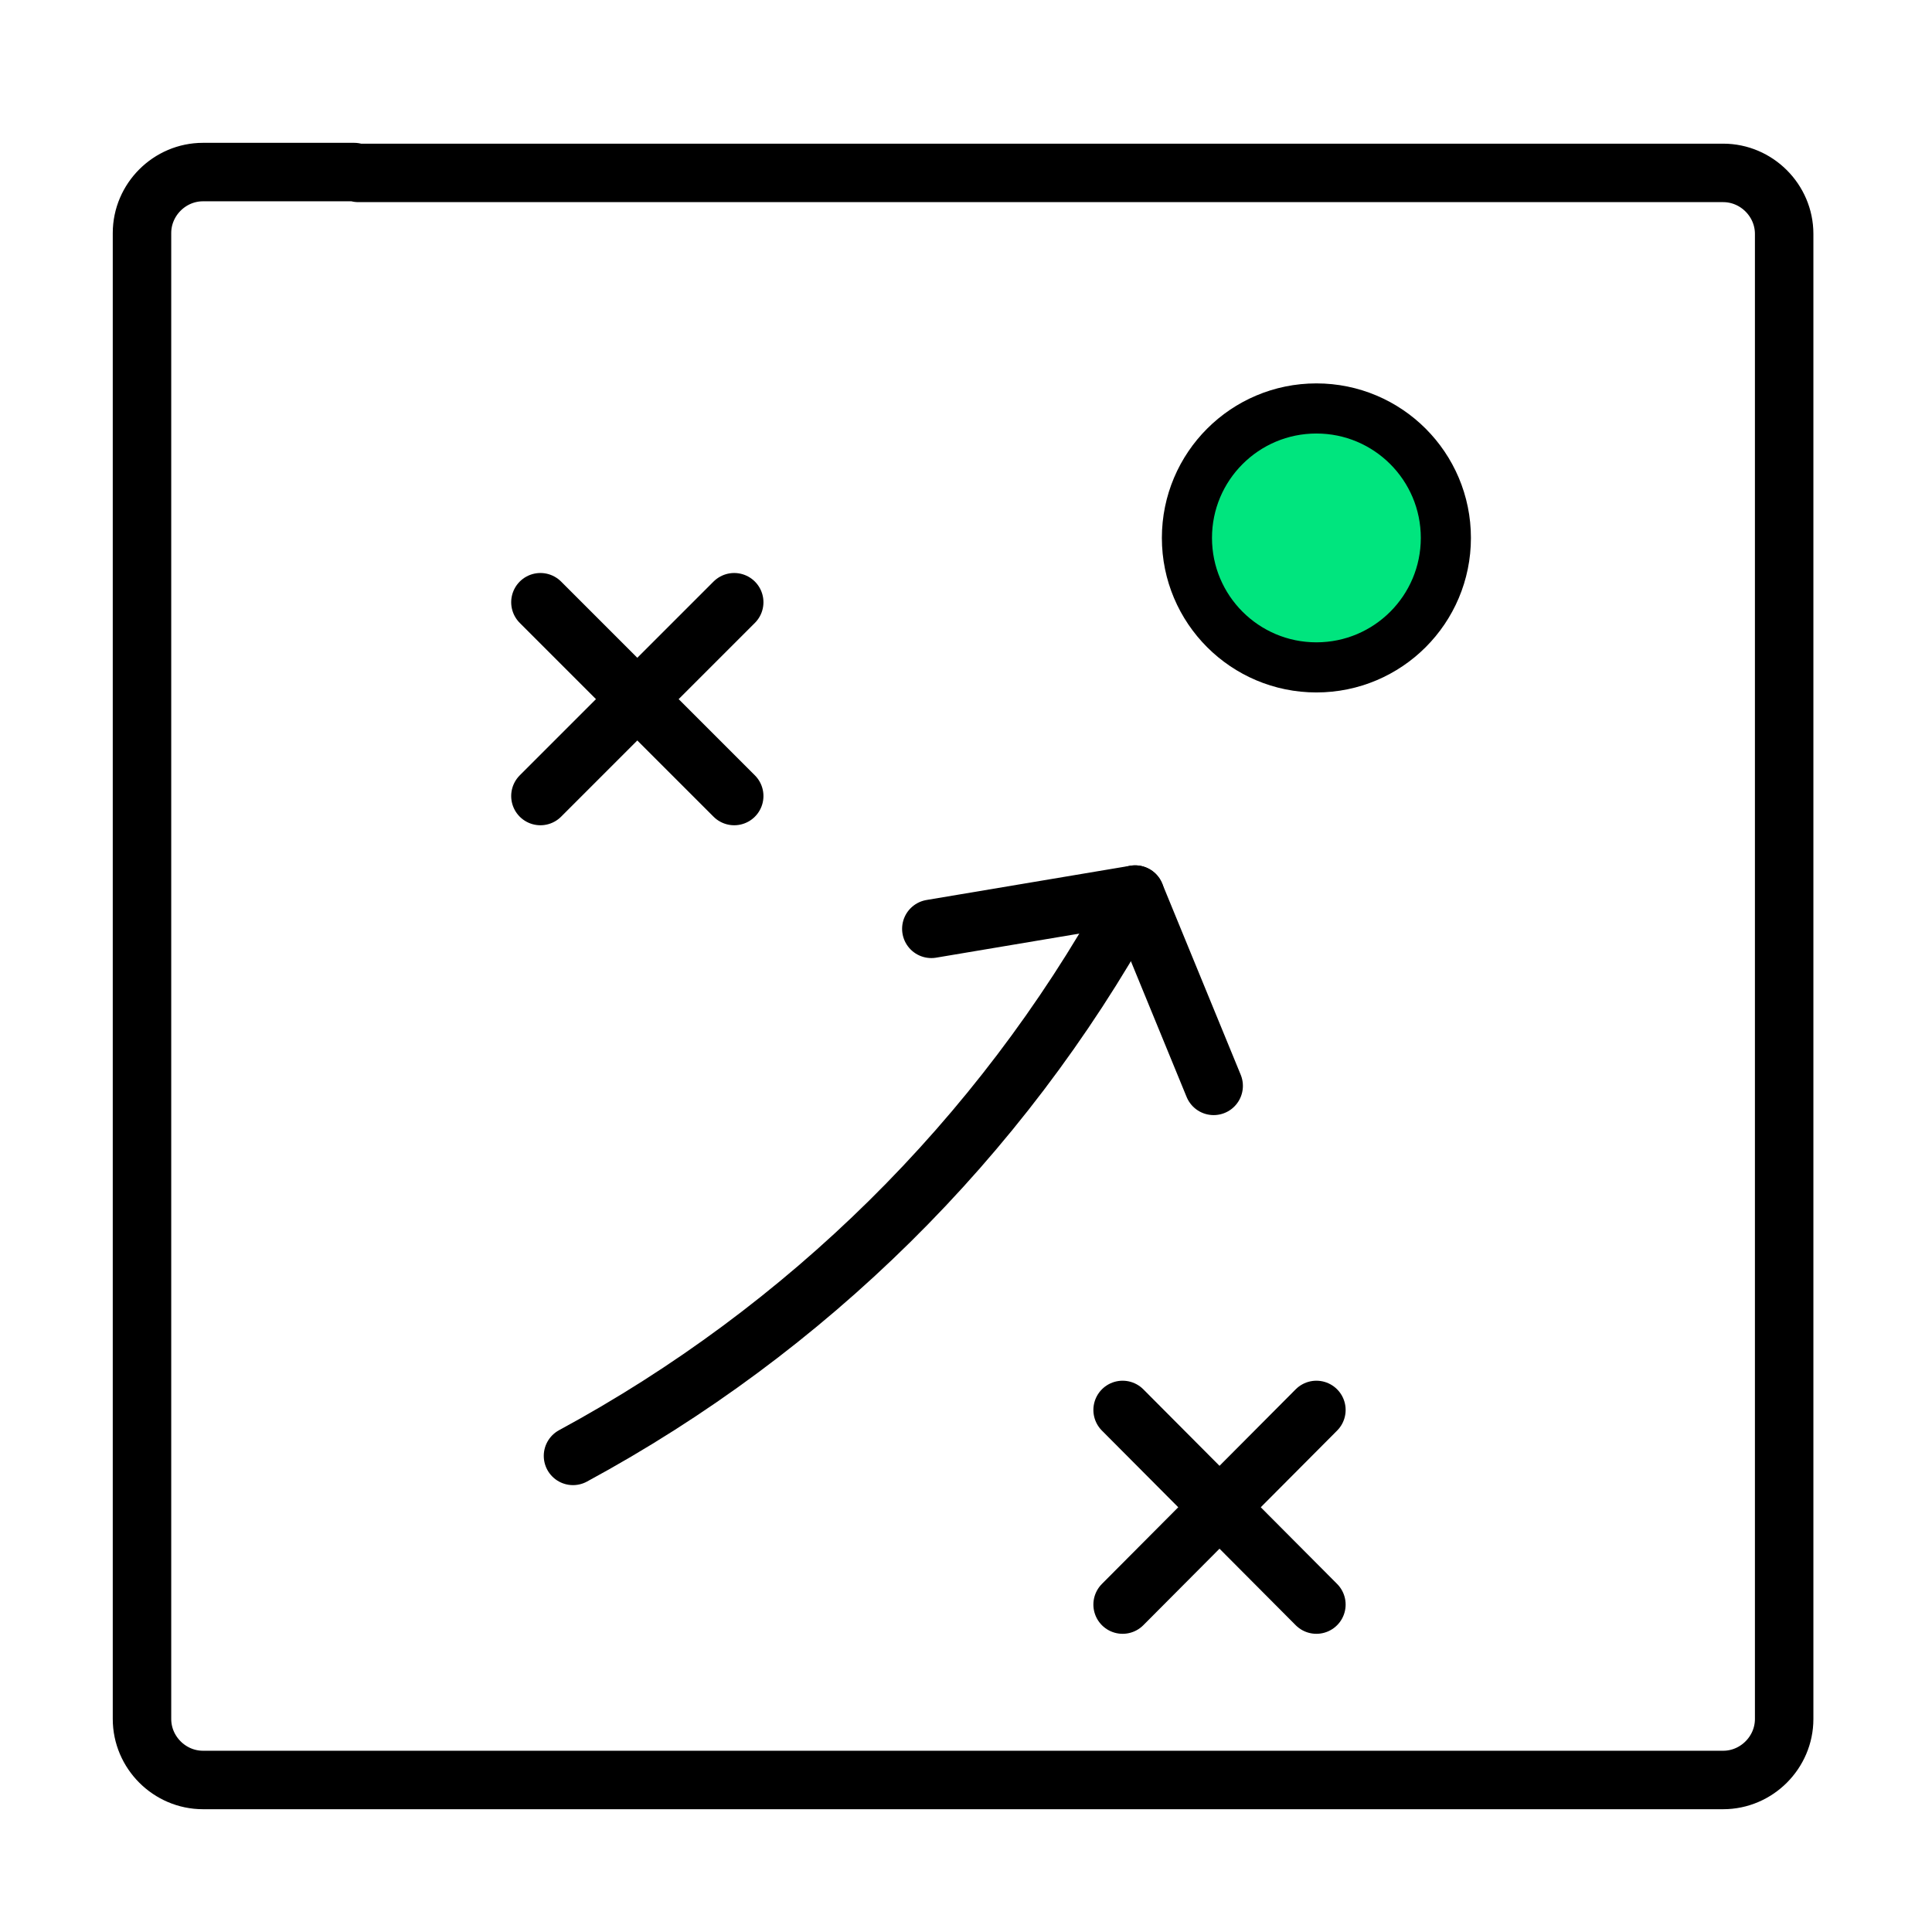
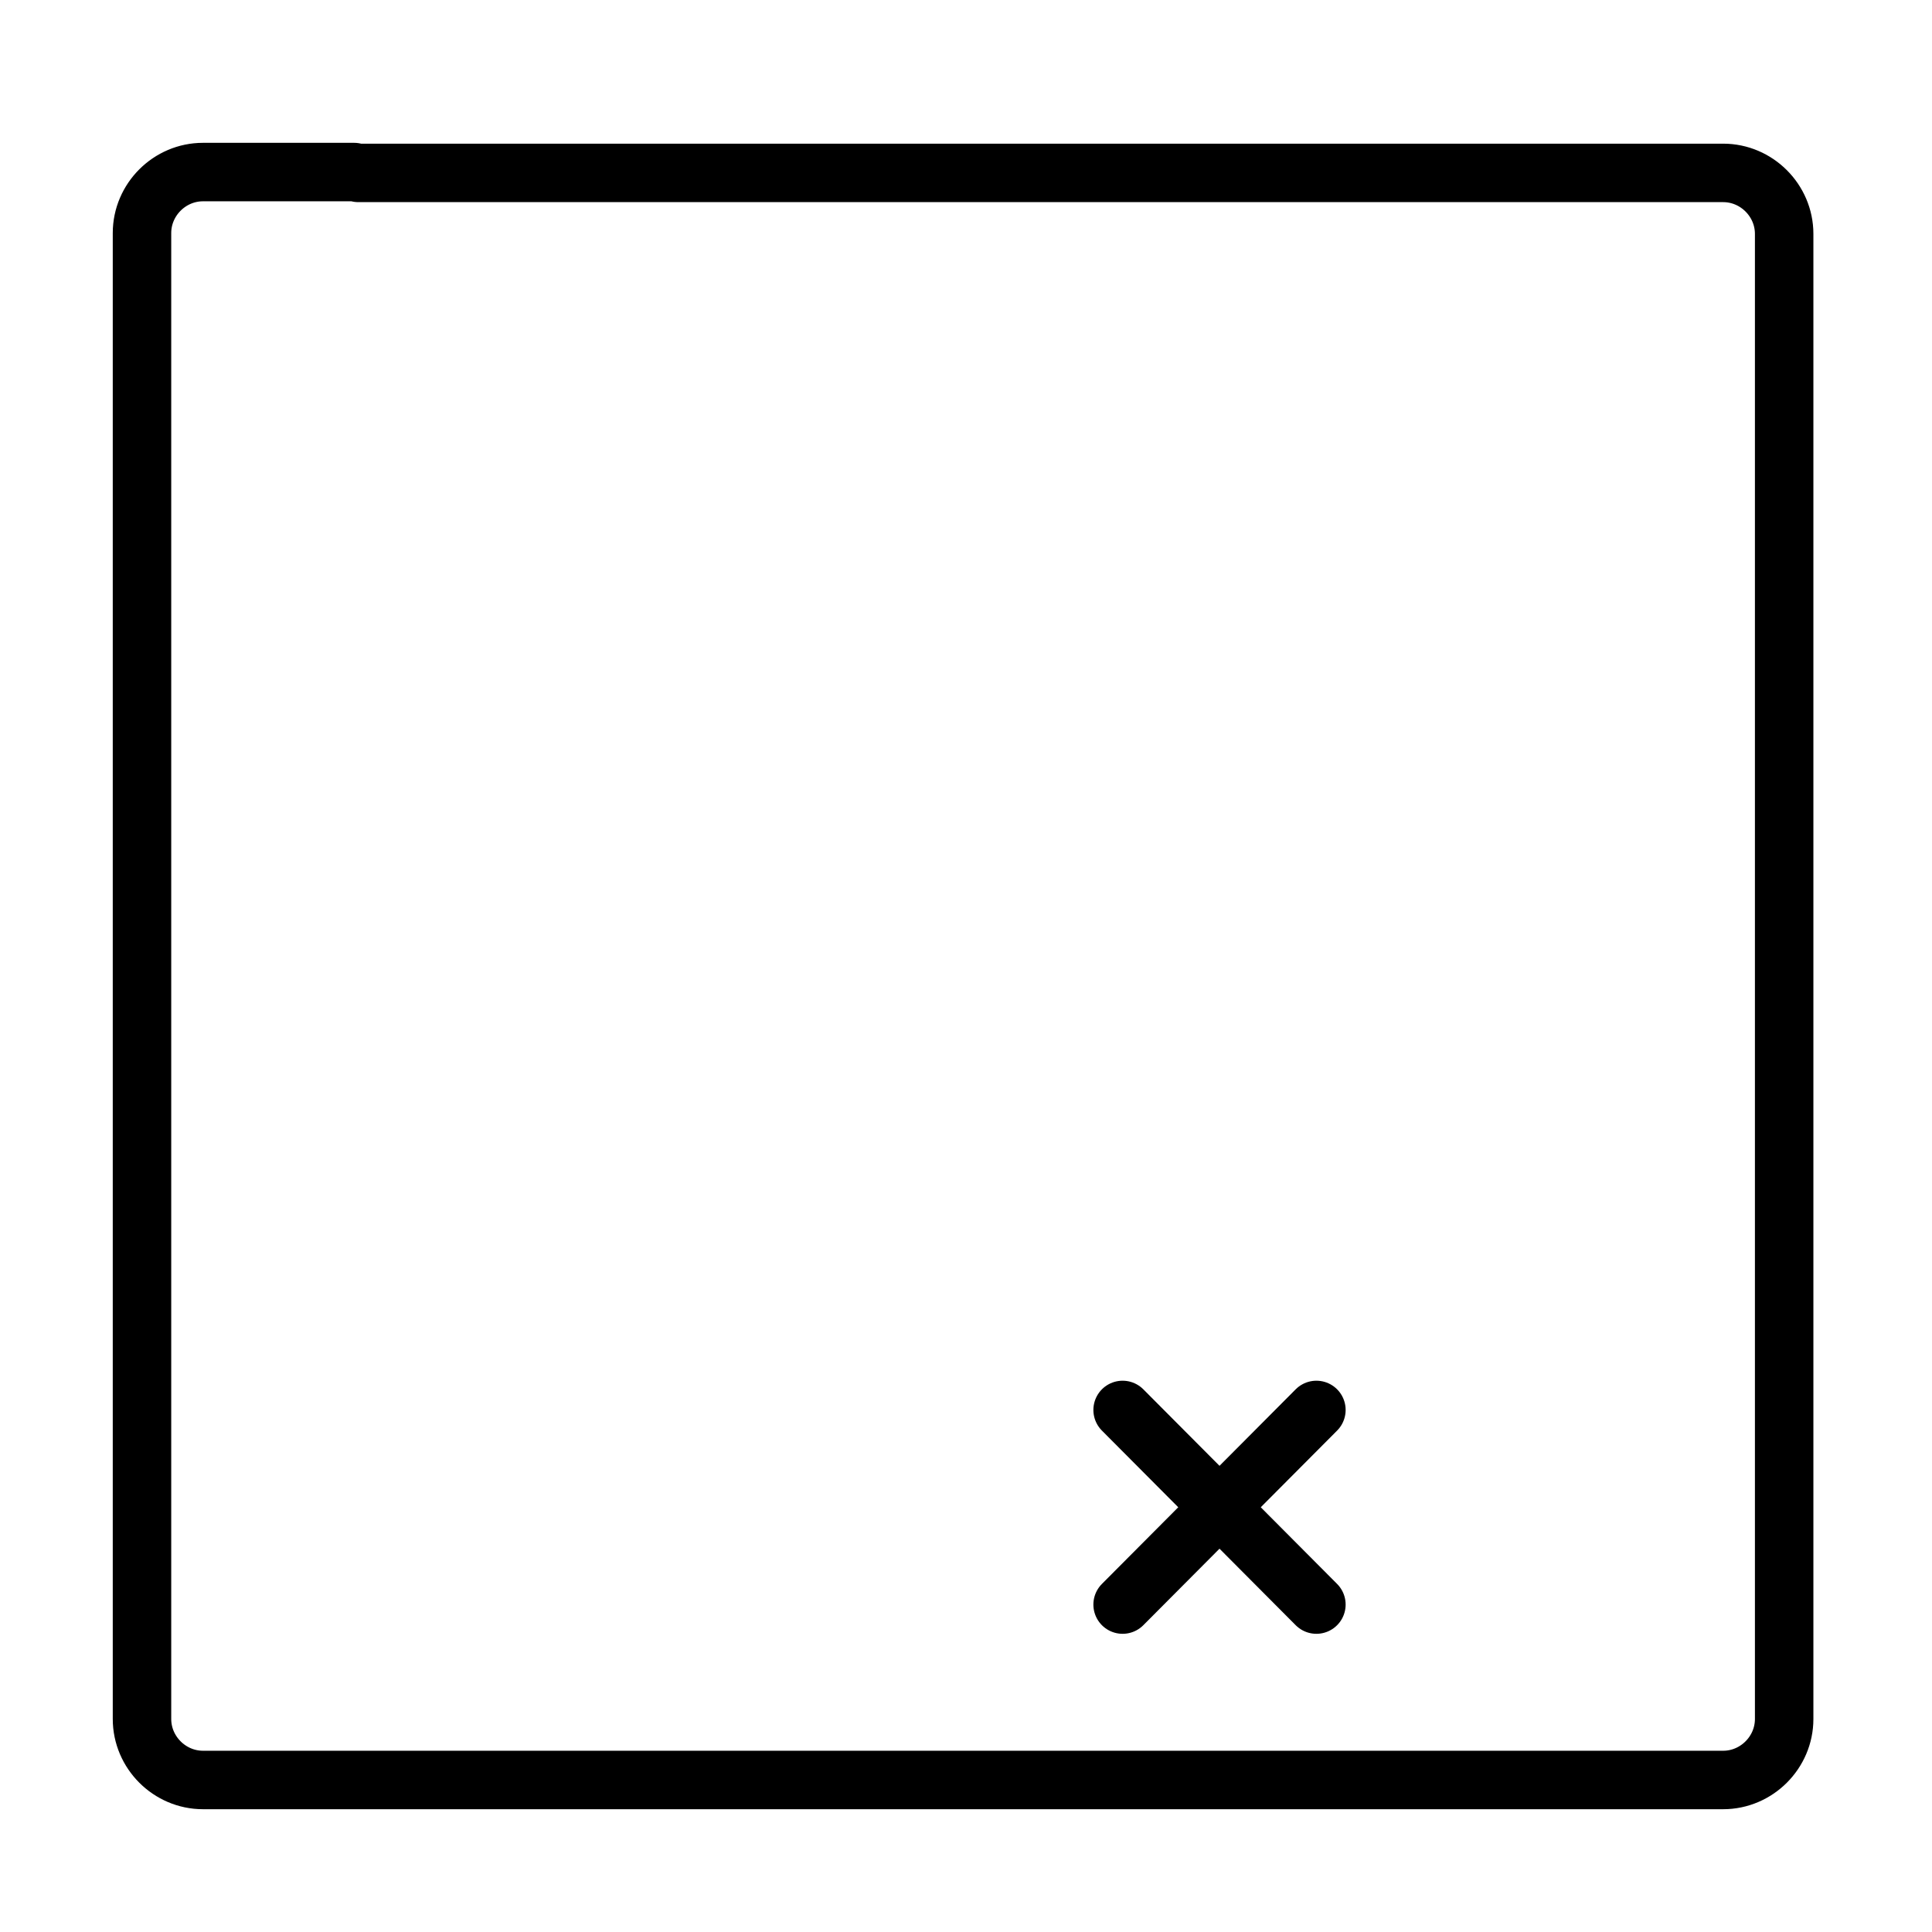
<svg xmlns="http://www.w3.org/2000/svg" version="1.1" id="Layer_1" x="0px" y="0px" width="231.3px" height="231.3px" viewBox="0 0 231.3 231.3" style="enable-background:new 0 0 231.3 231.3;" xml:space="preserve">
  <style type="text/css">
	.st0{fill:#00E57E;stroke:#000000;stroke-width:6;stroke-linecap:round;stroke-linejoin:round;stroke-miterlimit:10;}
	.st1{fill:none;stroke:#000000;stroke-width:7;stroke-linecap:round;stroke-linejoin:round;stroke-miterlimit:10;}
</style>
  <g>
-     <circle class="st0" cx="157.6" cy="64.4" r="15.5" />
    <g>
-       <line class="st1" x1="64.7" y1="72.1" x2="87.9" y2="95.3" />
-       <line class="st1" x1="64.7" y1="95.3" x2="87.9" y2="72.1" />
-     </g>
+       </g>
    <g>
      <line class="st1" x1="134.4" y1="168.8" x2="157.6" y2="192.1" />
      <line class="st1" x1="134.4" y1="192.1" x2="157.6" y2="168.8" />
    </g>
    <g>
-       <polyline class="st1" points="145.3,130 135.9,107.1 111.5,111.2   " />
-       <path class="st1" d="M135.9,107.1l-0.7,1.3c-15.5,28-38.7,50.8-66.6,65.9" />
-     </g>
+       </g>
    <g>
      <path class="st1" d="M42.9,20.7h163.4c4,0,7.3,3.3,7.3,7.3v177.8c0,4-3.3,7.3-7.3,7.3h-182c-4,0-7.3-3.3-7.3-7.3V27.9    c0-4,3.3-7.3,7.3-7.3h18.1" />
    </g>
  </g>
</svg>